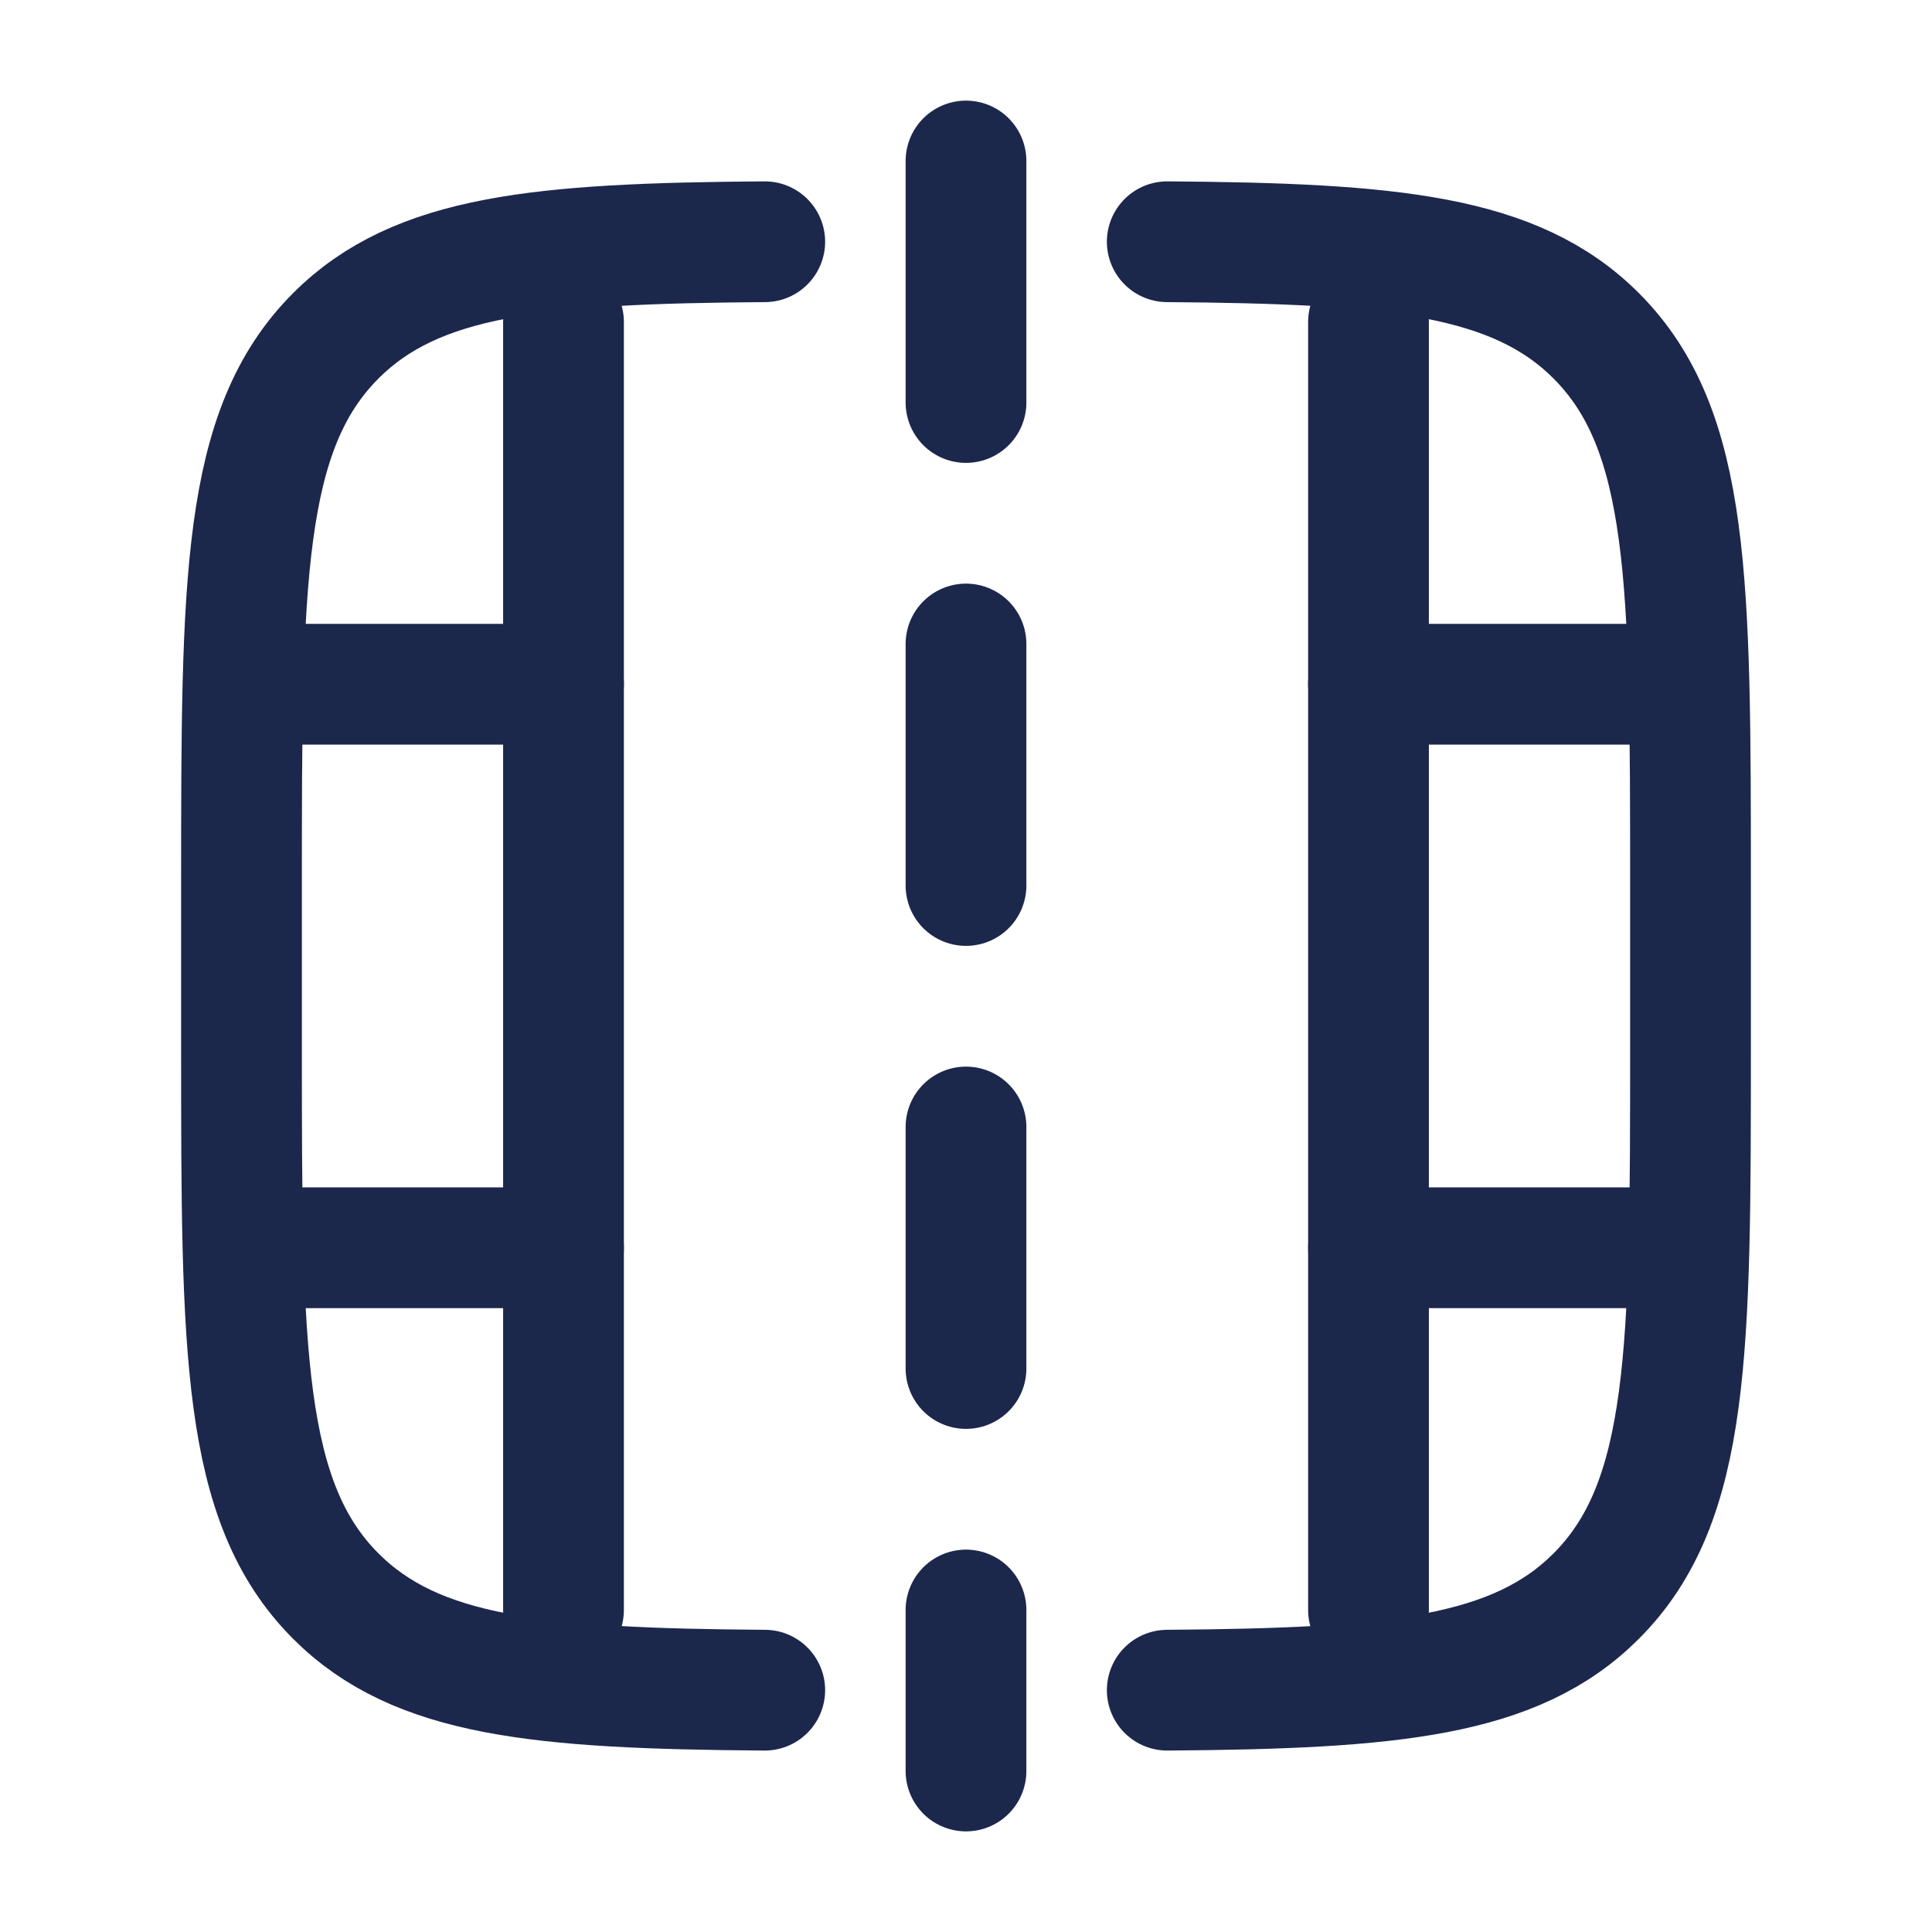
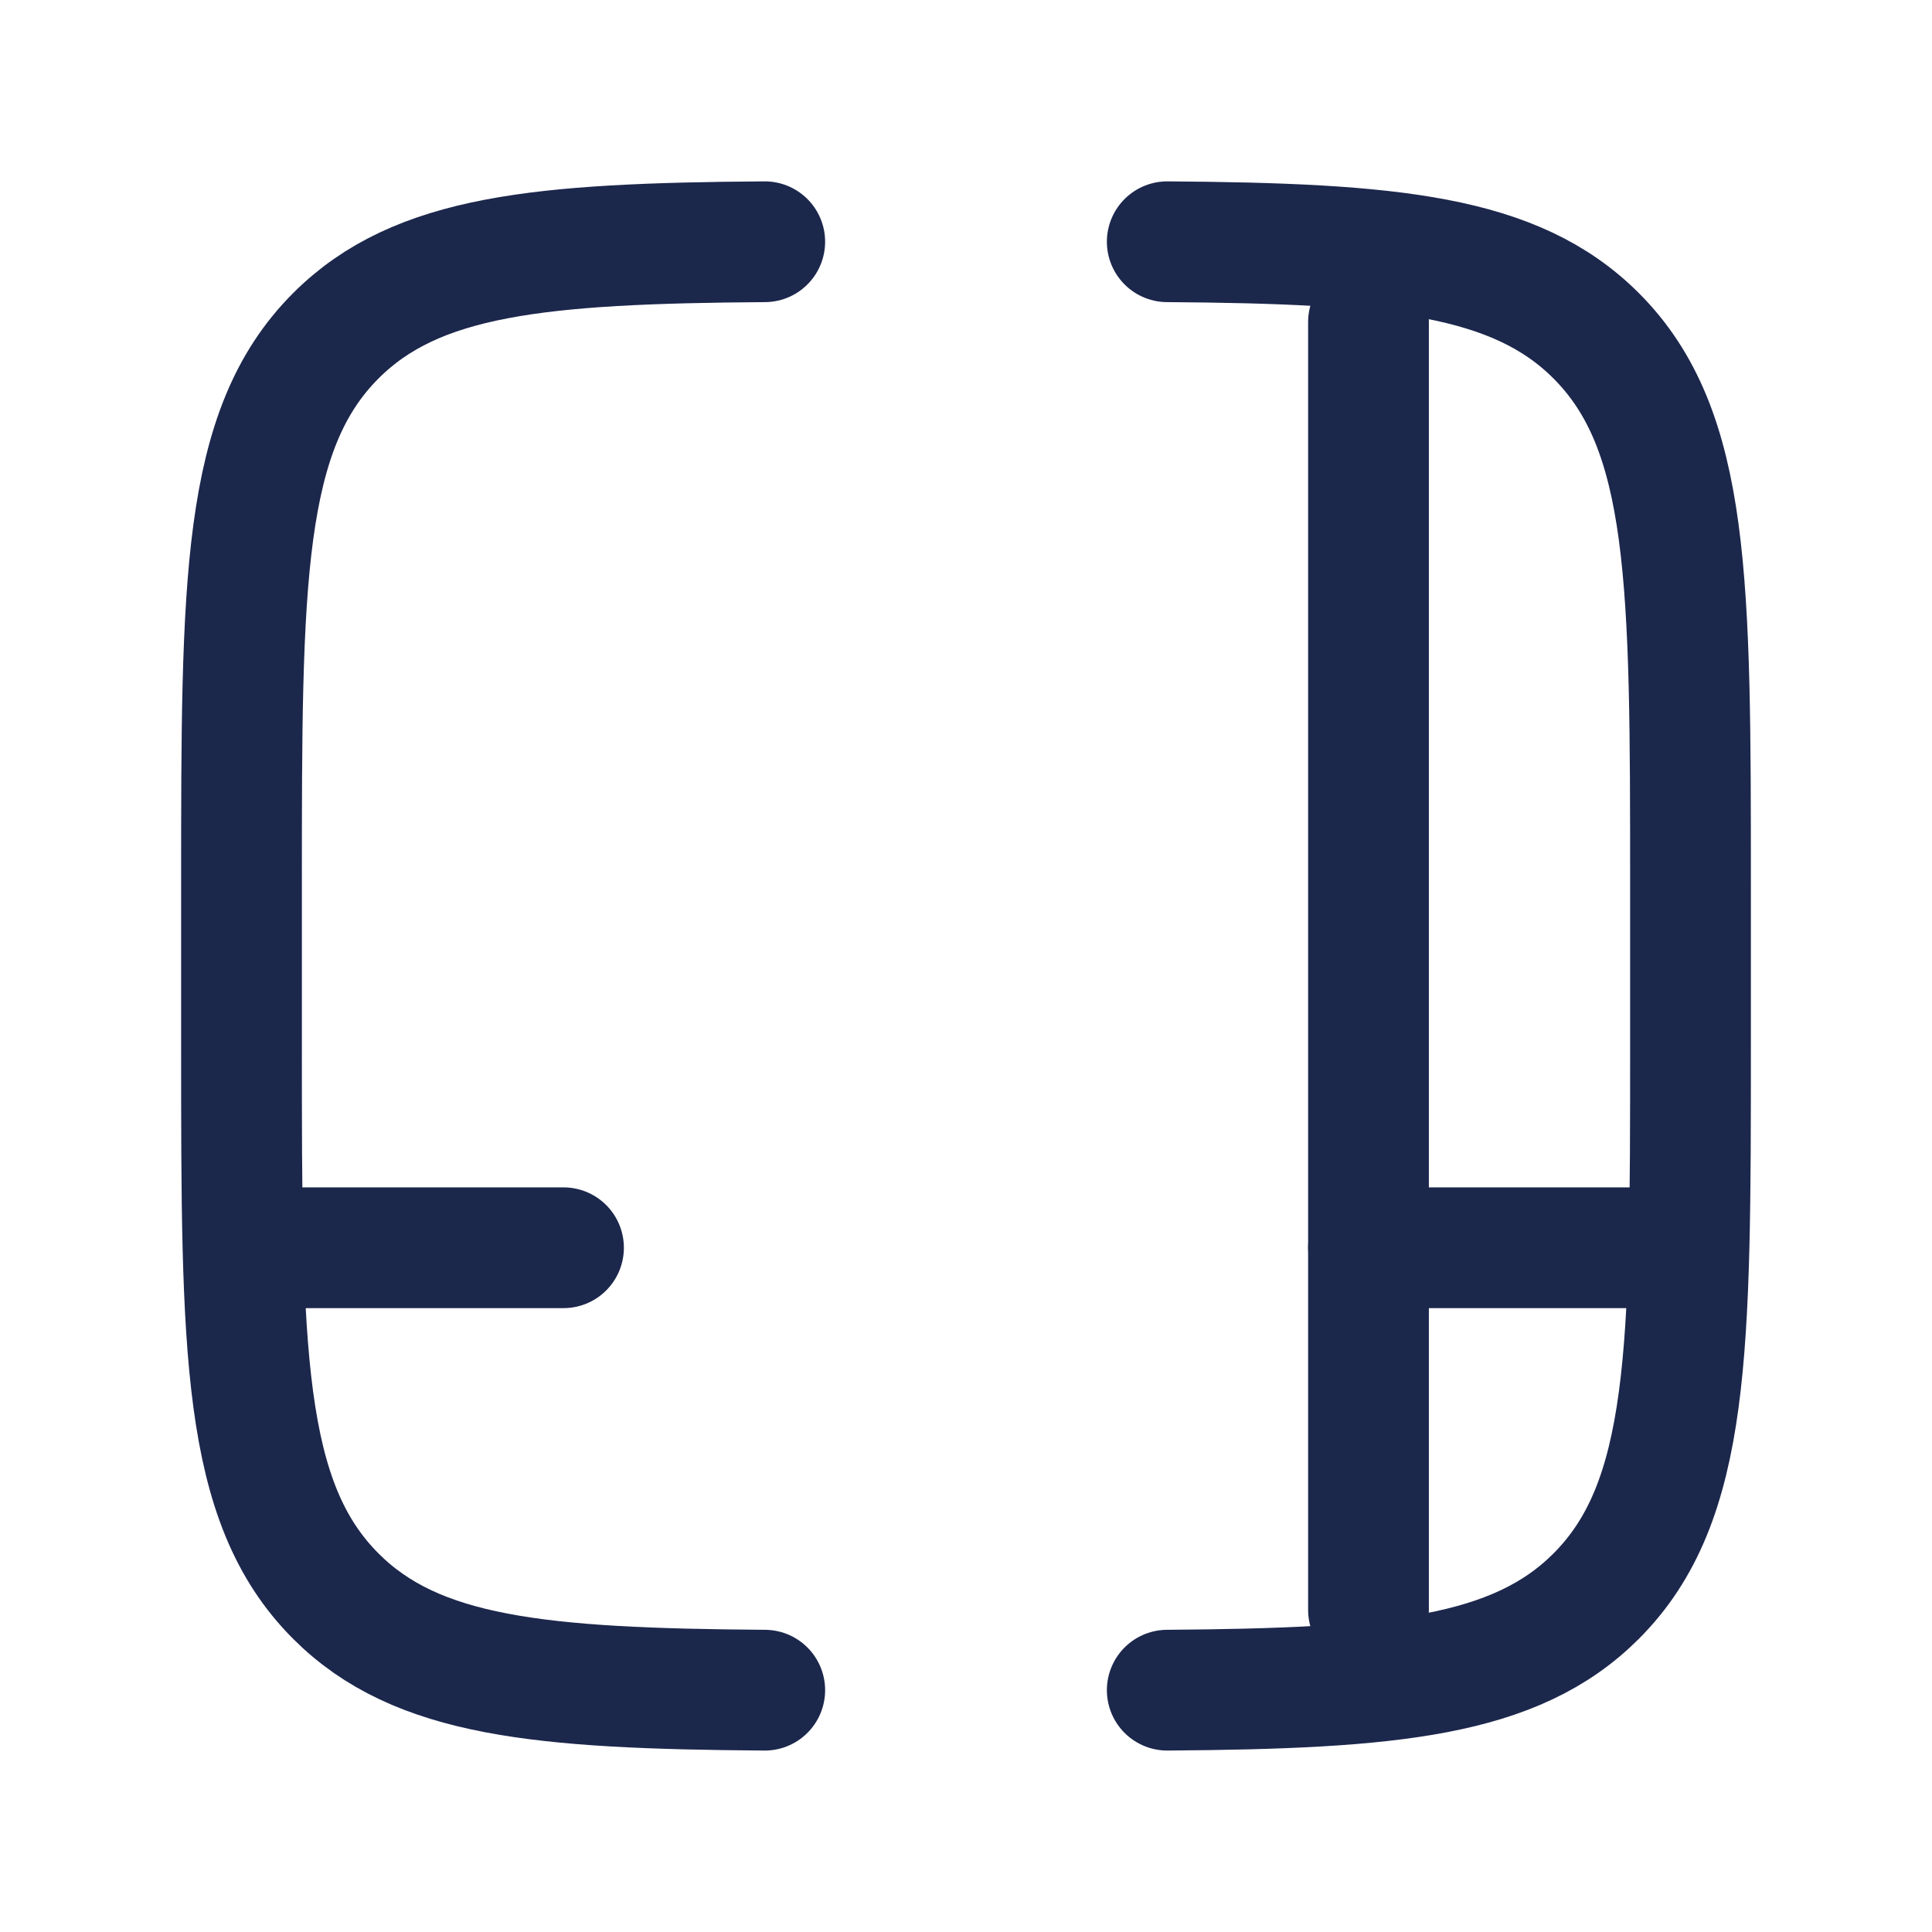
<svg xmlns="http://www.w3.org/2000/svg" width="800px" height="800px" viewBox="0 0 24 24" fill="none">
  <path d="M14.5 3.003C17.294 3.023 18.824 3.166 19.828 4.171C21 5.343 21 7.228 21 10.999V12.999C21 16.771 21 18.656 19.828 19.828C18.824 20.833 17.294 20.976 14.5 20.996M9.5 20.996C6.706 20.976 5.176 20.833 4.172 19.828C3 18.656 3 16.771 3 12.999V10.999C3 7.228 3 5.343 4.172 4.171C5.176 3.166 6.706 3.023 9.5 3.003" stroke="#1C274C" stroke-width="1.5" stroke-linecap="round" stroke-linejoin="round" />
  <path d="M17 4V20" stroke="#1C274C" stroke-width="1.5" stroke-linecap="round" />
-   <path d="M12 2V22" stroke="#1C274C" stroke-width="1.5" stroke-linecap="round" stroke-dasharray="3 3" />
-   <path d="M7 4V20" stroke="#1C274C" stroke-width="1.5" stroke-linecap="round" />
-   <path d="M3.5 8.5H7M20.5 8.5H17" stroke="#1C274C" stroke-width="1.5" stroke-linecap="round" />
  <path d="M3.5 15.5H7M20.5 15.5H17" stroke="#1C274C" stroke-width="1.5" stroke-linecap="round" />
</svg>